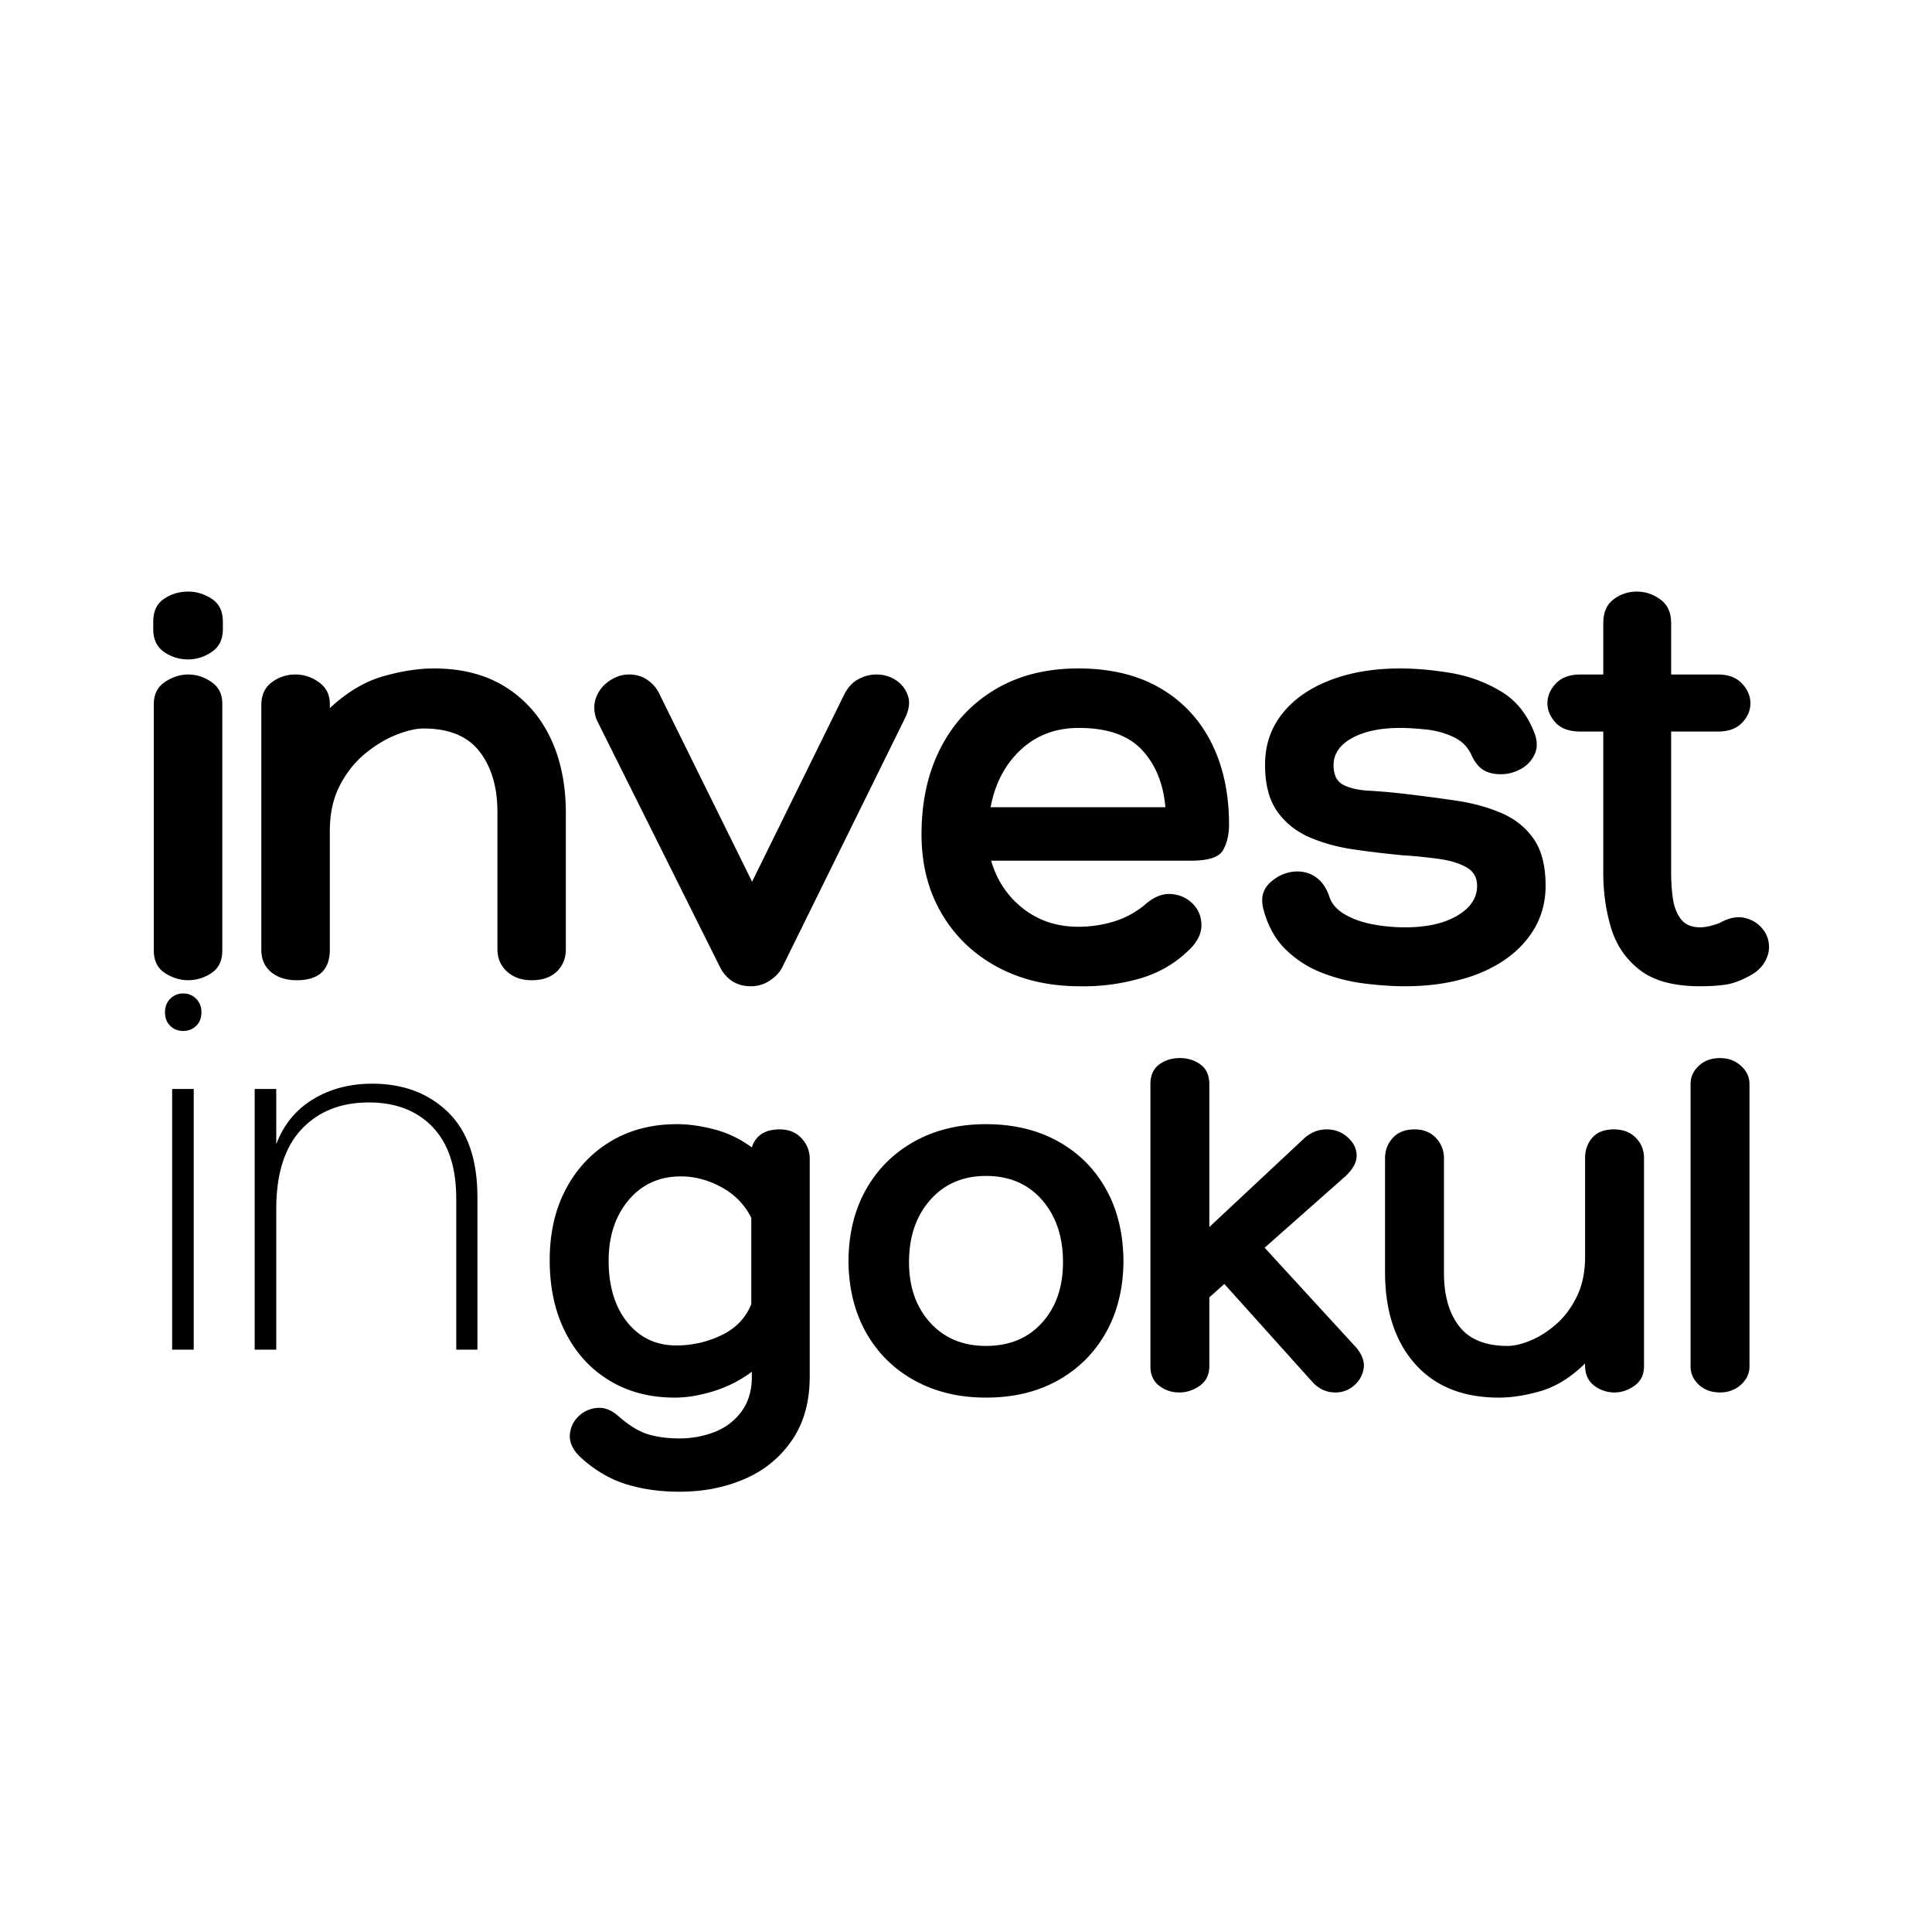
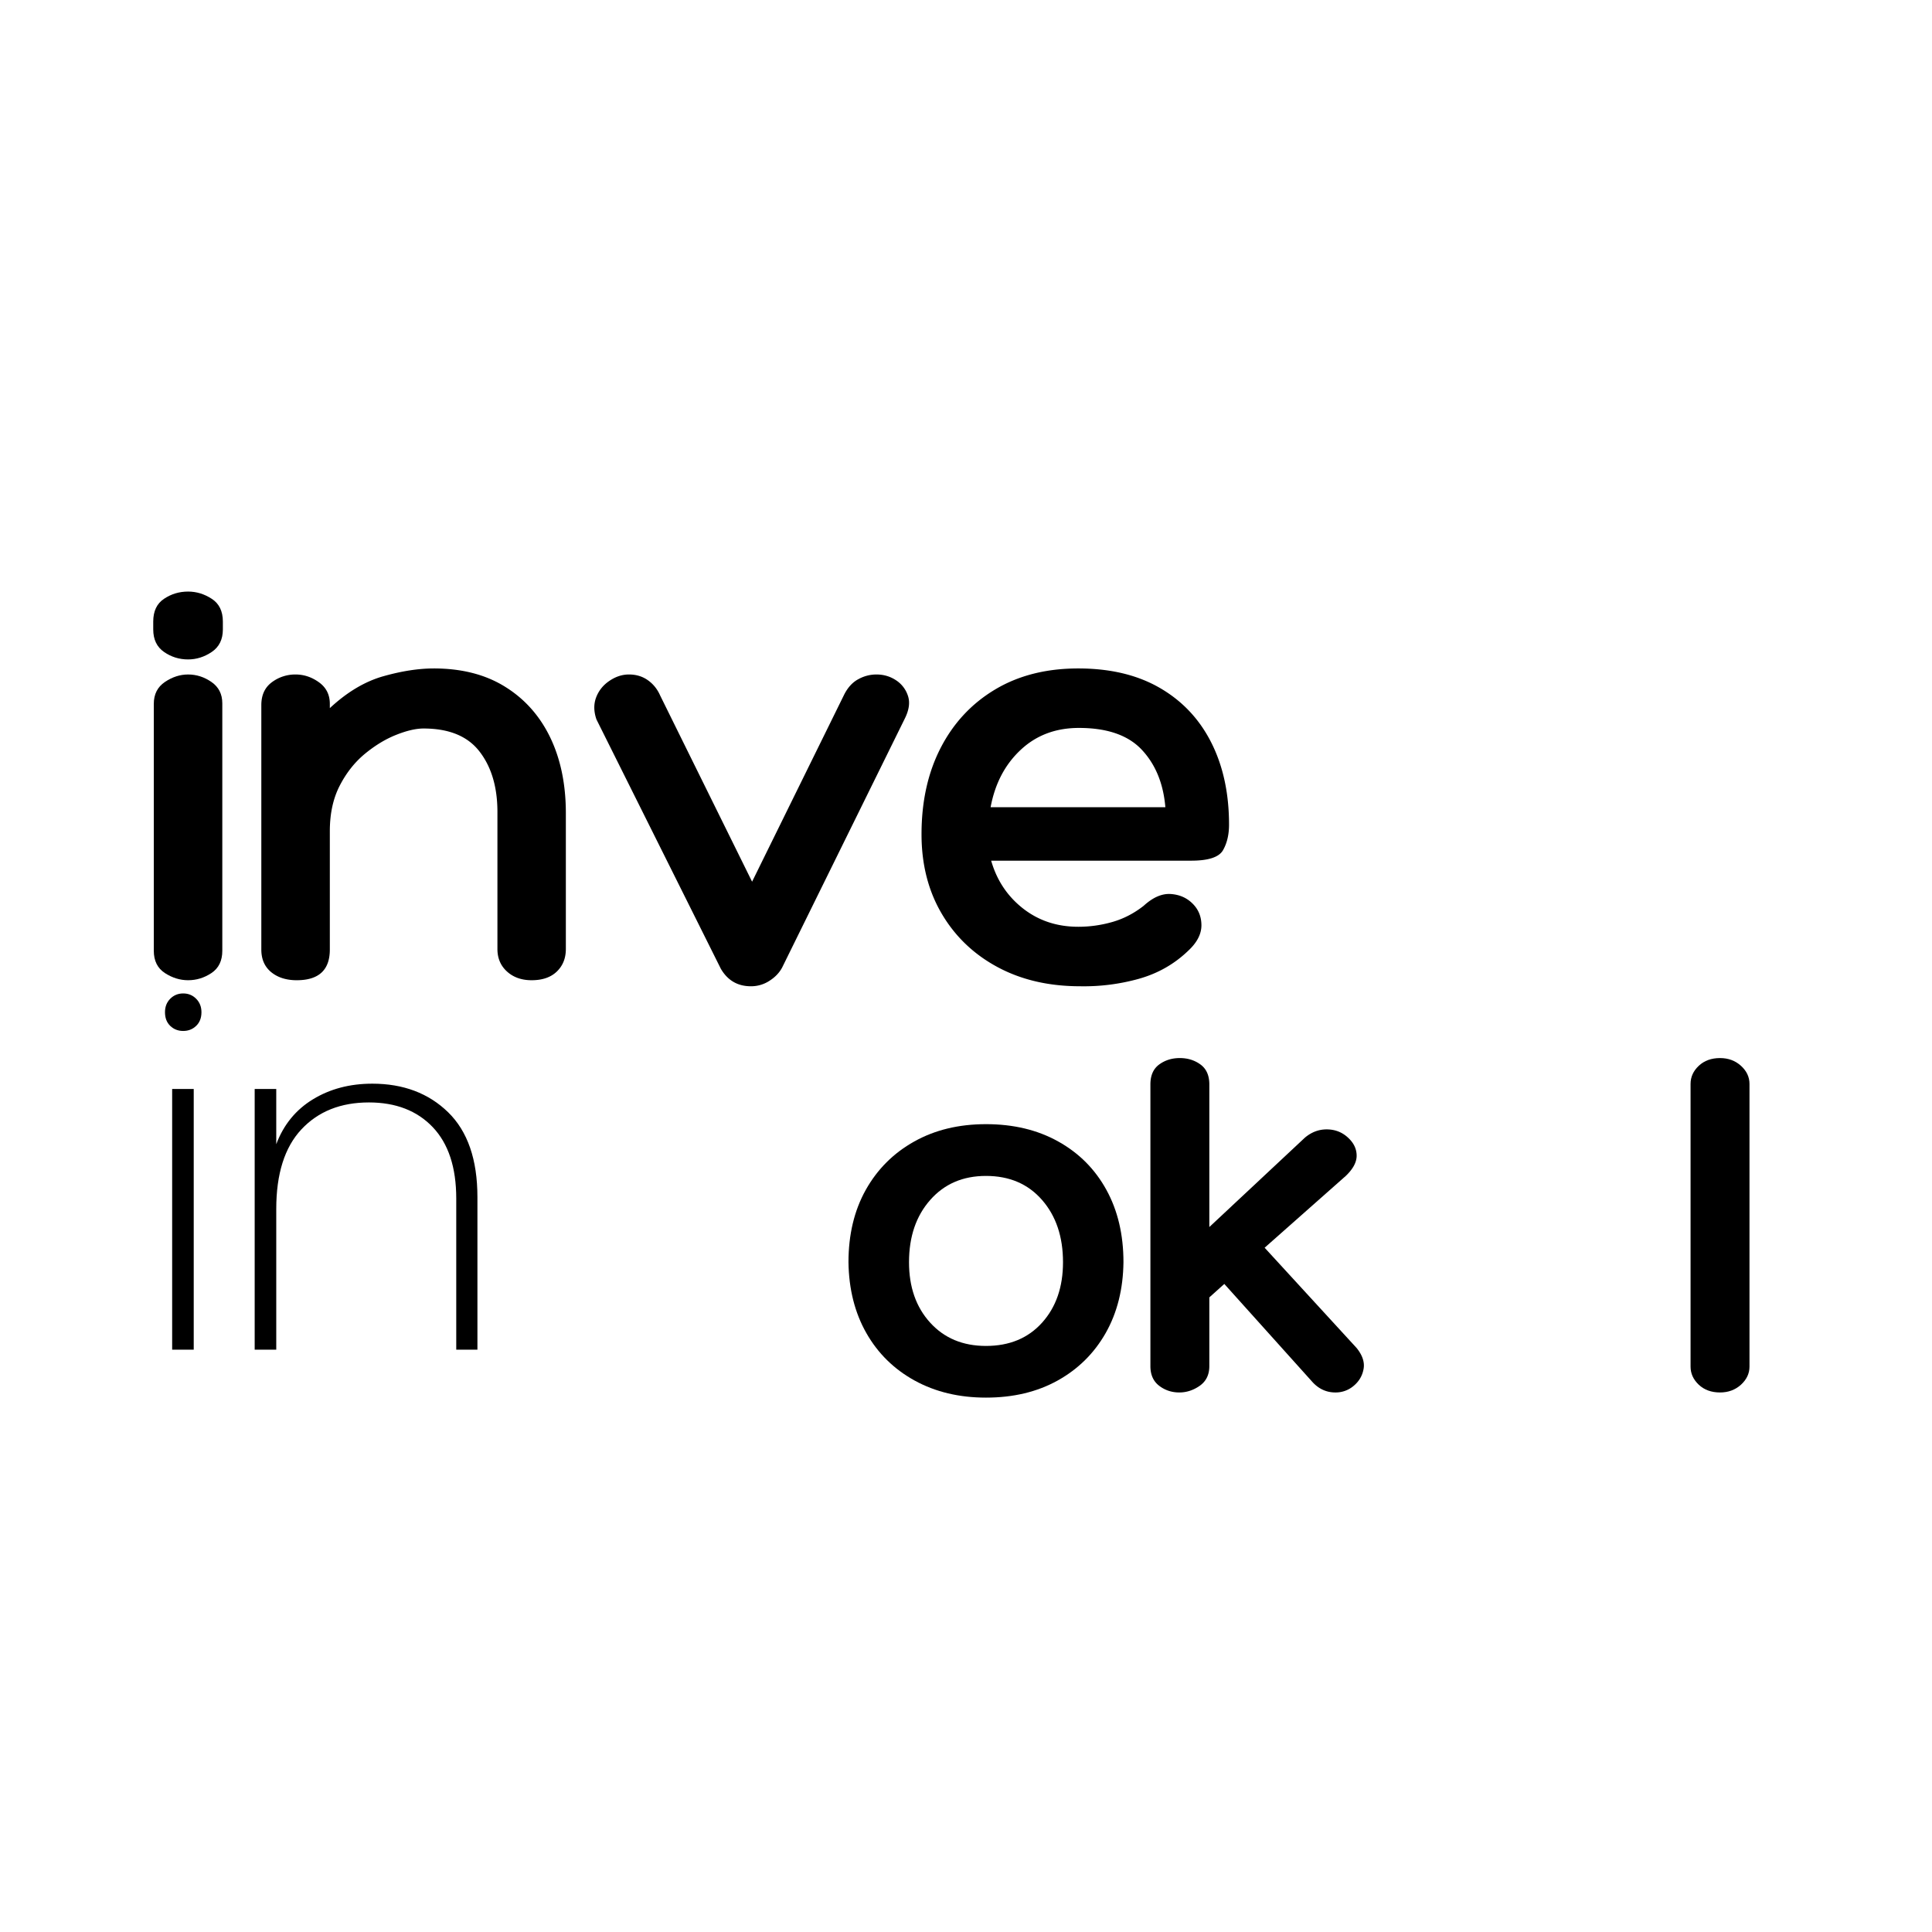
<svg xmlns="http://www.w3.org/2000/svg" data-bbox="29.743 114.823 313.624 174.719" height="500" viewBox="0 0 375 375" width="500" data-type="shape">
  <g>
    <path d="M43.258 122.167q0 2.923-2.156 4.375-2.156 1.453-4.594 1.453-2.578 0-4.672-1.453c-1.398-.969-2.093-2.426-2.093-4.375v-1.515c0-2.02.695-3.493 2.094-4.422q2.093-1.407 4.671-1.407 2.438 0 4.594 1.407 2.156 1.393 2.156 4.422ZM29.852 136.62q0-2.795 2.156-4.25 2.157-1.452 4.5-1.453 2.436 0 4.532 1.453 2.109 1.456 2.109 4.141v48.031q0 2.923-2.11 4.328c-1.398.93-2.906 1.391-4.53 1.391-1.563 0-3.063-.46-4.5-1.39q-2.157-1.406-2.157-4.329Zm0 0" />
    <path d="M84.192 129.745q8.154 0 13.86 3.563 5.716 3.55 8.75 9.844 3.03 6.3 3.03 14.703v26.344q-.001 2.688-1.75 4.374-1.75 1.688-4.89 1.688-2.924 0-4.781-1.687c-1.243-1.126-1.86-2.583-1.86-4.376V157.62q0-7.23-3.453-11.718-3.439-4.5-10.89-4.5-2.22.002-5.313 1.234c-2.055.813-4.074 2.04-6.062 3.672q-2.97 2.456-4.891 6.187-1.922 3.721-1.922 8.844v22.969q0 5.953-6.422 5.953-3.033 0-4.953-1.562-1.922-1.577-1.922-4.391v-47.453q0-2.905 2.031-4.422a7.56 7.56 0 0 1 4.61-1.516q2.449.002 4.547 1.516 2.109 1.517 2.109 4.187v.828q5.014-4.67 10.375-6.187 5.355-1.514 9.797-1.516m0 0" />
    <path d="M115.776 139.652q-.81-2.328-.062-4.297.762-1.982 2.578-3.203c1.207-.82 2.469-1.235 3.781-1.235q2.11 0 3.672 1.11 1.576 1.112 2.39 2.968l17.845 36.141 17.843-36.25q1.046-2.107 2.735-3.031a7.2 7.2 0 0 1 3.562-.938q2.093 0 3.781 1.11a5.7 5.7 0 0 1 2.328 3.03q.656 1.924-.64 4.485l-23.781 48.266q-.814 1.519-2.453 2.562a6.5 6.5 0 0 1-3.61 1.063c-2.562 0-4.508-1.133-5.828-3.39Zm0 0" />
    <path d="M209.29 179.886q3.388 0 6.64-.937 3.263-.938 6.063-3.141 2.683-2.45 5.25-2.281 2.561.176 4.25 1.875 1.701 1.688 1.703 4.203-.002 2.502-2.453 4.828-4.08 3.971-9.672 5.547a39.7 39.7 0 0 1-11.422 1.453q-9.11.002-16.047-3.734-6.925-3.732-10.828-10.376-3.907-6.655-3.906-15.39-.001-9.563 3.719-16.781c2.488-4.82 6.004-8.594 10.547-11.313 4.55-2.726 9.937-4.094 16.156-4.094q9.327 0 15.86 3.797 6.527 3.785 9.968 10.61 3.435 6.813 3.437 15.906 0 2.924-1.172 4.969-1.158 2.031-6.171 2.03h-38.828q1.64 5.72 6.187 9.282 4.545 3.549 10.719 3.547m.125-38.594q-6.767 0-11.313 4.266-4.548 4.253-5.828 11.125h33.922q-.58-6.873-4.547-11.125-3.972-4.266-12.234-4.266m0 0" />
-     <path d="M245.203 176.386q-.816-3.264 1.515-5.25c1.551-1.32 3.258-1.984 5.125-1.984 1.407 0 2.649.414 3.735 1.234 1.093.813 1.91 2.04 2.453 3.672.469 1.398 1.476 2.543 3.031 3.437 1.55.899 3.36 1.54 5.422 1.922q3.093.58 6.234.578 6.296 0 10.14-2.265 3.845-2.28 3.845-5.781c0-1.626-.684-2.82-2.047-3.594q-2.032-1.172-5.36-1.64a91 91 0 0 0-7.046-.704 196 196 0 0 1-9.625-1.156c-3.149-.469-6-1.266-8.563-2.39q-3.844-1.7-6.187-5.017-2.33-3.327-2.329-9.046-.002-5.591 3.266-9.782 3.263-4.2 9.203-6.53 5.952-2.345 13.766-2.345 4.547.001 9.797.875c3.5.586 6.742 1.774 9.734 3.563 3 1.781 5.195 4.543 6.594 8.281.539 1.555.5 2.934-.125 4.14a6.2 6.2 0 0 1-2.735 2.735q-1.814.938-3.671.938-2.097 0-3.438-.813-1.345-.826-2.281-2.812-1.05-2.437-3.563-3.61a16.3 16.3 0 0 0-5.36-1.453c-1.898-.195-3.546-.297-4.952-.297q-5.83.002-9.39 1.985-3.55 1.986-3.548 5.25c0 1.867.617 3.132 1.86 3.797q1.874.984 5.078 1.156 3.199.174 7.172.64c3.257.387 6.484.813 9.672 1.282 3.187.468 6.101 1.265 8.75 2.39q3.966 1.688 6.296 5.016 2.328 3.316 2.329 9.14c0 3.813-1.149 7.2-3.438 10.157q-3.44 4.425-9.562 6.875-6.127 2.451-14.282 2.453c-2.406 0-5.031-.18-7.875-.531a34.7 34.7 0 0 1-8.281-2.094 20.8 20.8 0 0 1-7.047-4.547q-3.034-2.982-4.312-7.875m0 0" />
-     <path d="M333.696 179.183c1.789-1.008 3.406-1.36 4.843-1.047q2.156.47 3.485 2.047 1.342 1.564 1.343 3.672 0 1.518-.937 3.031-.926 1.519-2.906 2.563-2.565 1.388-4.672 1.687c-1.399.195-3.028.297-4.89.297-5.056 0-8.938-1.047-11.657-3.14q-4.08-3.155-5.594-8.173-1.517-5.014-1.516-10.609v-27.516h-4.437q-3.269.001-4.844-1.75-1.56-1.747-1.562-3.734.001-2.092 1.625-3.844c1.094-1.164 2.687-1.75 4.781-1.75h4.438v-10.031q-.001-3.03 1.984-4.547 1.98-1.514 4.547-1.516 2.436.002 4.531 1.516 2.11 1.517 2.11 4.547v10.031h9.093c2.02 0 3.57.586 4.656 1.75q1.641 1.752 1.641 3.844 0 2.097-1.64 3.797-1.629 1.687-4.657 1.687h-9.094v27.516q0 2.564.344 4.953.359 2.392 1.578 3.969c.82 1.043 2.047 1.562 3.672 1.562q.936 0 2.047-.28 1.107-.296 1.688-.532m0 0" />
-     <path d="M35.555 200.107q-1.486 0-2.515-.985-1.018-.982-1.016-2.656c0-1.05.336-1.922 1.016-2.61q1.029-1.03 2.515-1.03 1.498 0 2.516 1.03 1.03 1.033 1.031 2.61 0 1.674-1.031 2.656-1.018.984-2.516.985m2.047 11.265v50.594h-4.187v-50.594Zm0 0" />
+     <path d="M35.555 200.107q-1.486 0-2.515-.985-1.018-.982-1.016-2.656c0-1.05.336-1.922 1.016-2.61q1.029-1.03 2.515-1.03 1.498 0 2.516 1.03 1.03 1.033 1.031 2.61 0 1.674-1.031 2.656-1.018.984-2.516.985m2.047 11.265v50.594h-4.187v-50.594m0 0" />
    <path d="M72.262 210.341c6.02 0 10.926 1.852 14.719 5.547q5.685 5.549 5.687 16.453v29.625h-4.11v-29.344q-.002-9.045-4.562-13.844-4.564-4.794-12.39-4.796-8.206.002-13.094 5.218-4.892 5.22-4.89 15.47v27.296h-4.188v-50.594h4.187v10.719q2.138-5.684 7.125-8.719 4.981-3.03 11.516-3.031m0 0" />
-     <path d="M151.355 219.214q2.61.002 4.203 1.703c1.07 1.136 1.61 2.476 1.61 4.015v42.235c0 4.882-1.14 9-3.422 12.343q-3.408 5.015-9.125 7.516-5.72 2.515-12.734 2.516-5.814-.002-10.532-1.516-4.722-1.502-8.828-5.312-2.015-2.003-1.922-4.11c.07-1.406.61-2.617 1.61-3.625q1.513-1.502 3.672-1.703 2.154-.189 4.156 1.61 3.105 2.718 5.765 3.515c1.782.531 3.805.797 6.079.797q3.608-.001 6.812-1.25c2.145-.836 3.883-2.156 5.219-3.969 1.344-1.805 2.015-4.07 2.015-6.812v-.907a24.8 24.8 0 0 1-7.421 3.766c-2.68.832-5.188 1.25-7.532 1.25q-7.22.002-12.687-3.312-5.473-3.312-8.531-9.329-3.064-6.012-3.063-14.046-.001-7.829 3.11-13.735 3.105-5.918 8.671-9.281 5.578-3.375 12.907-3.375 3.405.001 7.265 1.016 3.872 1.002 7.281 3.5 1.109-3.5 5.422-3.5m-20.078 41.937c3.082 0 6.008-.664 8.781-2q4.173-2.014 5.766-6.031v-16.75q-1.91-3.811-5.766-5.922-3.861-2.11-7.875-2.11-6.314 0-10.187 4.626-3.86 4.61-3.86 11.734 0 7.426 3.61 11.937c2.414 3.012 5.594 4.516 9.531 4.516m0 0" />
    <path d="M191.376 218.198q8.028 0 14.046 3.375 6.03 3.363 9.328 9.375 3.313 6.019 3.313 14.047-.095 7.83-3.453 13.75-3.364 5.906-9.328 9.219-5.971 3.314-13.907 3.312-7.815.002-13.843-3.312-6.018-3.312-9.375-9.22-3.363-5.919-3.469-13.75c0-5.35 1.117-10.034 3.36-14.046q3.373-6.012 9.39-9.375 6.013-3.375 13.938-3.375m0 43.047q6.825.001 10.89-4.516 4.062-4.514 4.063-11.734-.001-7.42-4.063-12.078-4.065-4.672-10.89-4.672-6.721 0-10.829 4.672-4.111 4.658-4.109 12.078c0 4.812 1.367 8.726 4.11 11.734q4.107 4.517 10.827 4.516m0 0" />
    <path d="M263.324 261.651q1.7 2.11 1.344 4.063-.346 1.954-1.906 3.265a5.37 5.37 0 0 1-3.563 1.297q-2.706 0-4.61-2.203l-16.952-18.86-2.907 2.61v13.344q0 2.5-1.859 3.812c-1.242.867-2.562 1.297-3.969 1.297-1.468 0-2.773-.43-3.906-1.297q-1.704-1.311-1.703-3.812v-54.688q-.001-2.606 1.703-3.86 1.702-1.248 4-1.25 2.31.002 4.016 1.25 1.717 1.254 1.718 3.86v27.688l18.563-17.36q1.906-1.593 4.203-1.593 2.404.002 4.11 1.562 1.717 1.548 1.718 3.547 0 1.908-2.11 3.922l-15.75 13.937Zm0 0" />
-     <path d="M313.288 219.214q2.608.002 4.203 1.609c1.07 1.062 1.61 2.398 1.61 4v40.344q-.001 2.5-1.86 3.812-1.844 1.299-3.86 1.297a6.37 6.37 0 0 1-3.968-1.344c-1.168-.906-1.75-2.195-1.75-3.875v-.406c-2.743 2.68-5.586 4.453-8.532 5.328-2.937.863-5.68 1.297-8.218 1.297q-10.441 0-16.266-6.562-5.812-6.574-5.812-17.813v-22.078q0-2.296 1.5-3.953 1.511-1.654 4.218-1.656 2.609.001 4.156 1.656 1.561 1.657 1.563 3.953v22.281c0 4.344.984 7.79 2.953 10.328 1.977 2.543 5.11 3.813 9.39 3.813q1.905 0 4.454-1.047 2.56-1.06 4.969-3.156c1.613-1.407 2.953-3.196 4.015-5.375 1.07-2.176 1.61-4.735 1.61-7.672v-19.172q0-2.405 1.406-4c.937-1.07 2.344-1.61 4.219-1.61m0 0" />
    <path d="M339.574 265.26c0 1.336-.555 2.508-1.656 3.516q-1.66 1.5-4.063 1.5-2.52 0-4.125-1.5-1.593-1.512-1.593-3.516v-54.875q0-2.015 1.593-3.515 1.606-1.5 4.125-1.5 2.404 0 4.063 1.5c1.101 1 1.656 2.172 1.656 3.515Zm0 0" />
  </g>
</svg>